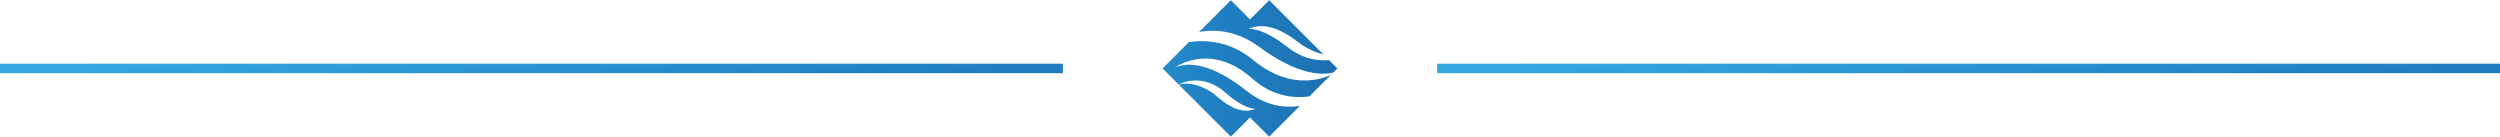
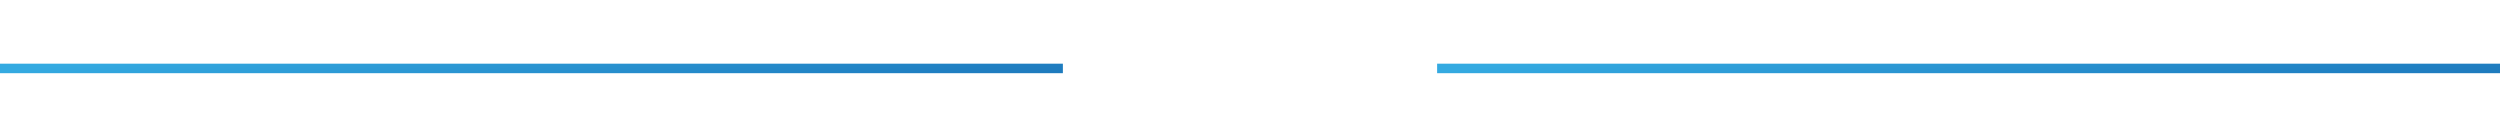
<svg xmlns="http://www.w3.org/2000/svg" xmlns:xlink="http://www.w3.org/1999/xlink" xml:space="preserve" width="2192px" height="120px" version="1.1" style="shape-rendering:geometricPrecision; text-rendering:geometricPrecision; image-rendering:optimizeQuality; fill-rule:evenodd; clip-rule:evenodd" viewBox="0 0 2644 144.21">
  <defs>
    <style type="text/css">
   
    .fil1 {fill:url(#id0)}
    .fil0 {fill:url(#id1)}
   
  </style>
    <linearGradient id="id0" gradientUnits="objectBoundingBox" x1="0%" y1="77.799%" x2="200.735%" y2="95.685%">
      <stop offset="0" style="stop-opacity:1; stop-color:#34AAE1" />
      <stop offset="0.439" style="stop-opacity:1; stop-color:#1F7FC2" />
      <stop offset="1" style="stop-opacity:1; stop-color:#195998" />
    </linearGradient>
    <linearGradient id="id1" gradientUnits="userSpaceOnUse" xlink:href="#id0" x1="1044.44" y1="112.2" x2="1600.63" y2="137.99">
  </linearGradient>
  </defs>
  <g id="Warstwa_x0020_1">
-     <path class="fil0" d="M1374.75 111.75l-32.46 32.46 -20.28 -20.29 -20.3 20.29 -55 -54.99c5.36,-1.66 17.99,-3.2 36.3,9.19 3.51,2.38 16.53,16.26 31.62,18.15 4.29,0.55 8.74,0.13 13.18,-1.79 -12.52,-0.16 -27.35,-13.16 -33.36,-18.39 -0.03,-0.03 -0.04,-0.04 -0.06,-0.06 -1.03,-0.91 -1.8,-1.57 -2.25,-1.89 -20.62,-14.98 -38.99,-8.68 -45.66,-5.45l-16.91 -16.9 27.81 -27.8c11.52,-1.68 24.58,-1.53 38.01,2.57 9.88,2.98 19.94,8.11 29.77,16.21 13.47,11.11 26.28,17.08 37.86,19.83 18.94,4.5 34.57,0.46 44.28,-3.69l-22.49 22.49c-11.09,1.43 -23.69,0.87 -36.52,-4.06 -7.91,-3.04 -15.9,-7.74 -23.68,-14.67 -16.14,-14.35 -31.36,-19.88 -44.27,-21.06 -21.39,-1.92 -36.46,8.13 -38.97,9.95 2.02,-1.24 12.04,-6.56 30.67,-1.65 11.87,3.13 27.23,10.41 46.25,25.55 6.73,5.34 13.43,9.21 20.02,11.87 12.86,5.21 25.27,5.86 36.44,4.13zm-3.31 -39.83l0 -0.03 -0.06 0c-0.53,-0.2 -1.06,-0.4 -1.59,-0.62l0 0 0 0c-0.81,-0.32 -1.64,-0.66 -2.47,-1.01l0 -0.02 -0.03 0c-0.47,-0.19 -0.94,-0.4 -1.41,-0.61l0 0 -0.02 0c-0.74,-0.33 -1.49,-0.67 -2.25,-1.02l0 -0.01 -0.02 0c-2.26,-1.05 -4.58,-2.2 -6.98,-3.48l0 -0.03 -0.06 0 -0.35 -0.19 0 -0.01 -0.03 0 -0.39 -0.21 0 0 0 0c-1.08,-0.58 -2.18,-1.19 -3.29,-1.82l0 -0.03 -0.05 0c-0.46,-0.26 -0.93,-0.53 -1.39,-0.8l0 -0.02 -0.04 0c-1.34,-0.79 -2.7,-1.6 -4.08,-2.45l0 -0.03 -0.04 0 -0.99 -0.61 0 0 -0.62 -0.39 0 -0.03 -0.04 0c-0.74,-0.46 -1.48,-0.94 -2.23,-1.43l0 -0.01 -0.02 0 -0.59 -0.39 0 -0.02 -0.04 0 -0.58 -0.39 0 -0.02 -0.04 0 -0.58 -0.39 0 -0.02 -0.04 0 -0.58 -0.39 0 -0.03 -0.04 0 -0.58 -0.38 0 -0.03 -0.03 0 -0.59 -0.39 0 -0.02 -0.02 0 -0.59 -0.41 0 0 -0.01 0c-0.68,-0.47 -1.37,-0.94 -2.05,-1.43l0 -0.02 -0.03 0c-0.47,-0.32 -0.94,-0.66 -1.42,-1l0 -0.03 -0.04 0c-0.46,-0.33 -0.93,-0.66 -1.4,-1l0 -0.02 -0.03 0c-0.57,-0.42 -1.15,-0.84 -1.73,-1.27 -8.69,-6.4 -17.32,-10.72 -25.73,-13.42 -13.51,-4.35 -26.45,-4.52 -38.09,-2.48l33.5 -33.51 0.1 0 20.25 20.25 20.23 -20.25 0.09 0 57.33 57.32c-0.54,-0.14 -1.09,-0.29 -1.65,-0.45l0 -0.01 -0.03 0 -0.58 -0.18 0 -0.03 -0.12 0c-1.36,-0.41 -2.76,-0.88 -4.21,-1.42l0 -0.02 -0.07 0 -0.55 -0.21 0 0 0 0 -0.41 -0.16 0 -0.04 -0.13 0 -0.49 -0.2 0 -0.01 -0.03 0c-0.33,-0.13 -0.66,-0.27 -1,-0.4l0 -0.01 -0.02 0c-0.47,-0.2 -0.94,-0.4 -1.42,-0.61l0 -0.01 -0.04 0c-0.6,-0.26 -1.2,-0.53 -1.81,-0.82l0 -0.01 -0.02 0 -0.4 -0.18 0 -0.02 -0.04 0 -0.37 -0.17 0 -0.04 -0.07 0 -0.34 -0.16 0 -0.04 -0.09 0c-0.92,-0.45 -1.85,-0.92 -2.79,-1.41l0 -0.03 -0.07 0 -0.35 -0.19 0 -0.02 -0.04 0 -0.37 -0.2 0 -0.01 -0.01 0c-0.48,-0.25 -0.95,-0.51 -1.43,-0.78l0 -0.04 -0.08 0 -0.33 -0.19 0 -0.02 -0.04 0c-0.46,-0.26 -0.93,-0.53 -1.4,-0.8l0 -0.02 -0.03 0 -0.75 -0.44c-0.58,-0.35 -1.36,-0.9 -2.31,-1.62l0 0 0 0c-7.63,-5.7 -26.62,-21.41 -46.31,-18.65 -2.97,0.41 -5.97,1.25 -8.94,2.61 1.23,-0.03 2.48,0.03 3.75,0.17l0 0.01 0.07 0c0.46,0.05 0.91,0.11 1.37,0.18l0 0.02 0.12 0c0.37,0.06 0.75,0.13 1.12,0.2l0 0.01 0.04 0c0.6,0.12 1.2,0.25 1.81,0.4l0 0.01 0.04 0c0.26,0.07 0.52,0.13 0.78,0.2l0 0.01 0.02 0c0.47,0.13 0.95,0.26 1.42,0.41l0 0 0.01 0c0.41,0.12 0.82,0.26 1.23,0.39l0 0.02 0.06 0 0.56 0.19 0 0.02 0.04 0c0.72,0.25 1.43,0.52 2.15,0.8 14.67,5.79 28.63,18 31.58,19.87 14.71,9.42 28.28,11.11 38.89,10.01l8.84 8.85 -4.41 4.41c-7.22,1.75 -19.34,2.43 -36.71,-3.88 -0.61,-0.22 -1.23,-0.45 -1.86,-0.69z" />
    <g id="_1533908106208">
      <polygon class="fil1" points="0,67.08 1124.1,67.08 1124.1,77.13 0,77.13 " />
      <polygon class="fil1" points="1519.9,67.08 2644,67.08 2644,77.13 1519.9,77.13 " />
    </g>
  </g>
</svg>